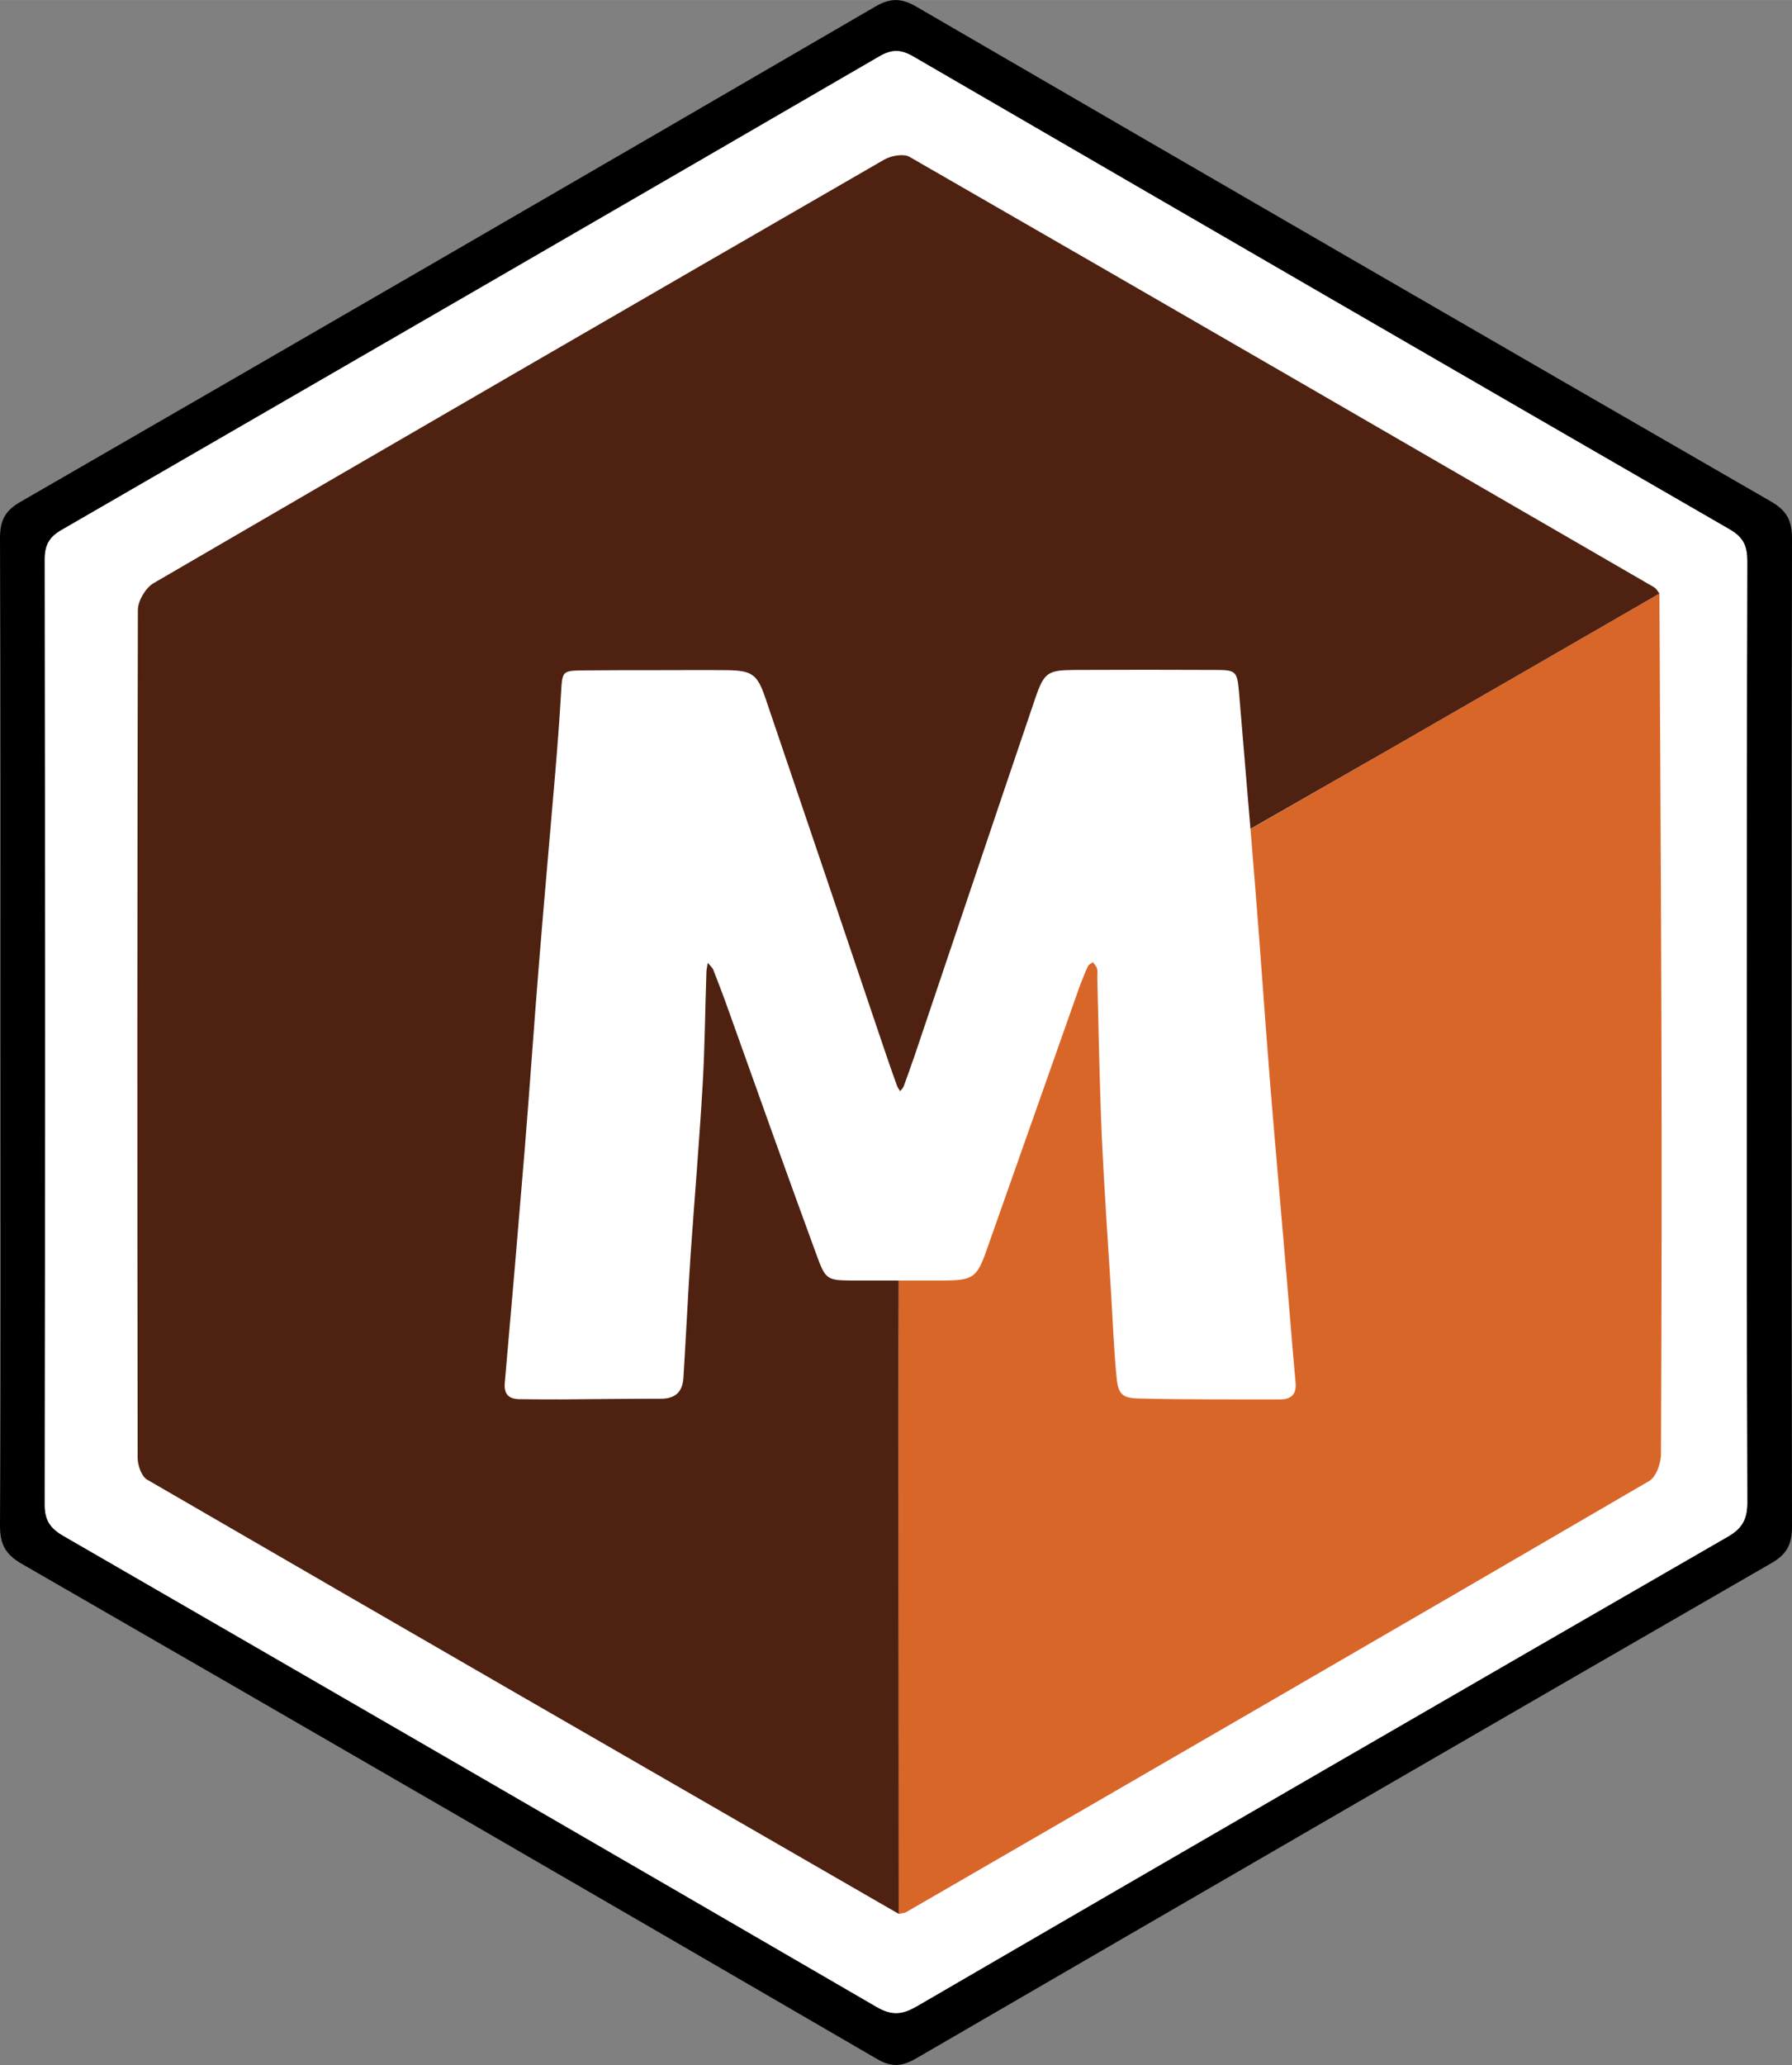
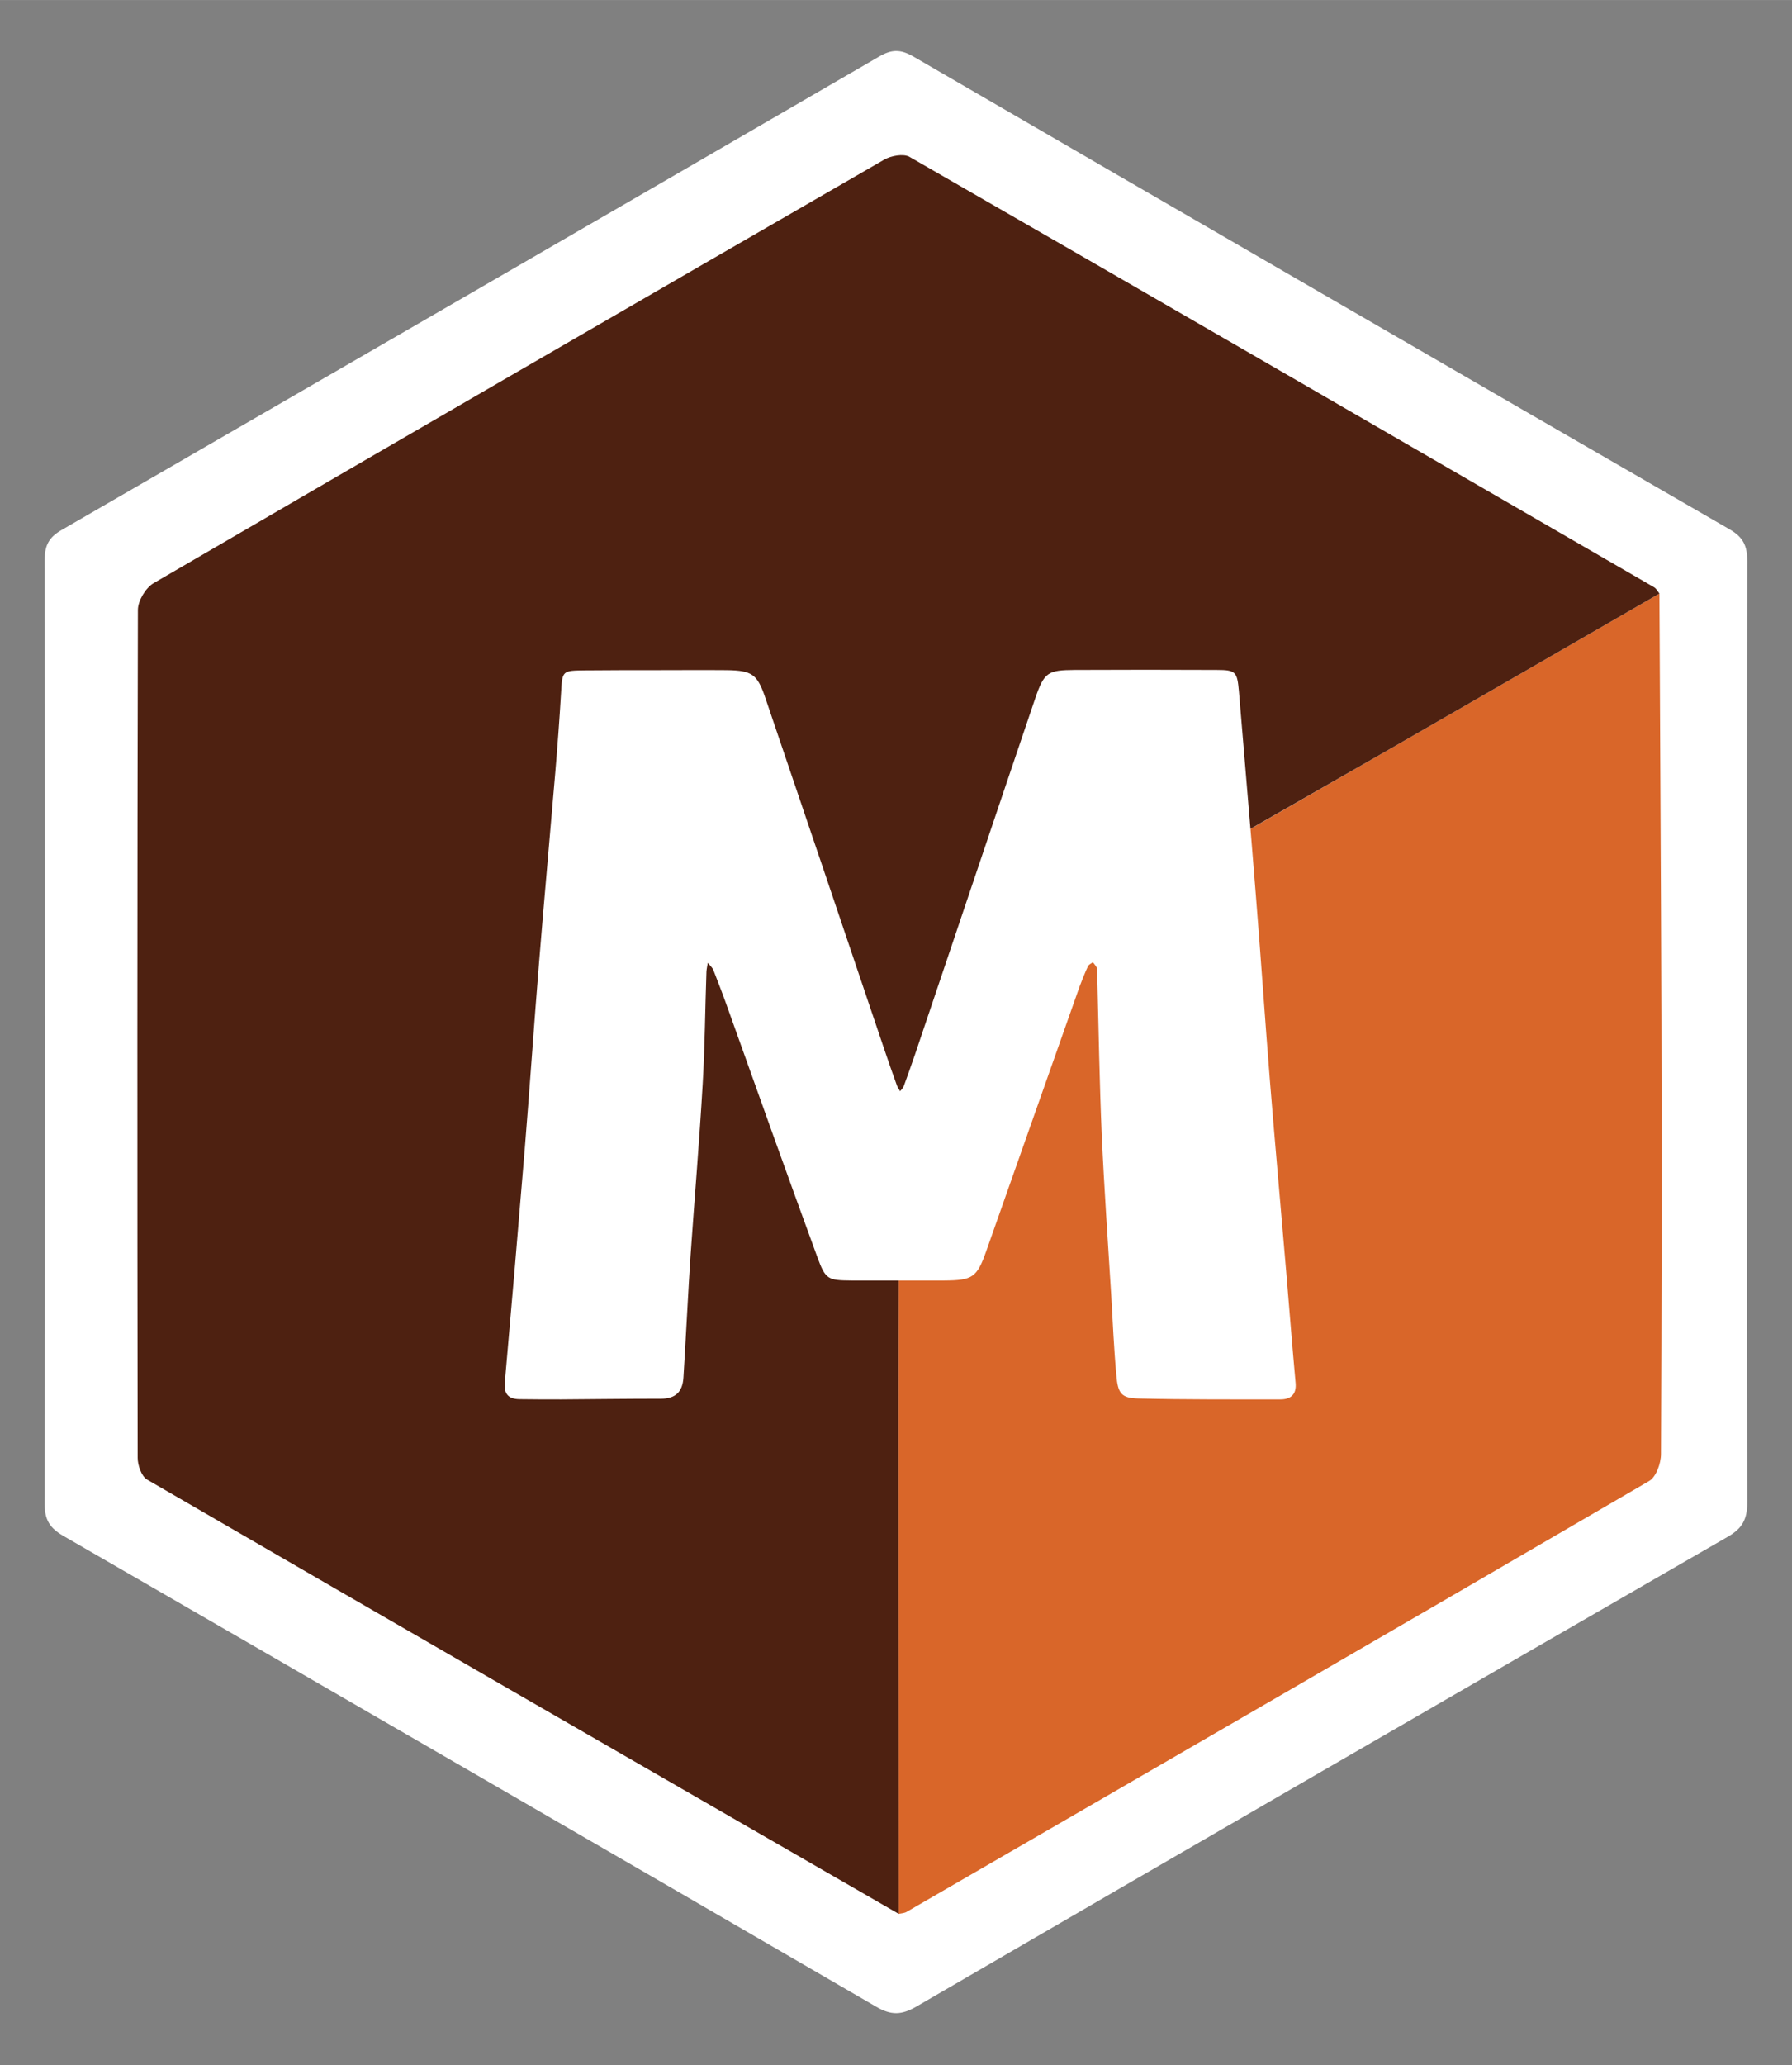
<svg xmlns="http://www.w3.org/2000/svg" id="Layer_1" viewBox="0 0 809.7 932.8" width="2170" height="2500">
  <rect x="0" y="0" width="809.7" height="932.8" fill="#808080" stroke="none" />
  <style>.st0{fill:#fff}.st1{fill:#d96629}.st2{fill:#4e2111}</style>
  <g id="Hexagon">
-     <path id="Hexagon_Path" d="M.2 466.1c0-74.3.1-148.6-.2-222.9 0-7.8 2-12.4 9.2-16.5 129-74.4 257.8-149 386.4-223.8 7.1-4.1 12-3.7 18.8.3 128.4 74.6 256.9 149 385.6 223.2 7.4 4.2 9.8 8.8 9.7 17.2-.3 148.6-.3 297.3 0 445.9 0 7.8-2.1 12.4-9.2 16.5-128.9 74.3-257.7 149-386.4 223.7-6.4 3.7-11.1 4.3-17.9.3C267.5 855.2 138.7 780.6 9.7 706.3 2.3 702 0 697.4 0 689.1c.4-74.3.2-148.7.2-223zm789.1.4c0-71-.1-142 .1-213 0-6.7-1.6-10.7-7.8-14.3C658.4 168.1 535.4 96.8 412.4 25.4c-5.7-3.3-9.8-3.1-15.4.2C274.1 97 151 168.2 27.9 239.3c-5.7 3.3-7.6 6.9-7.6 13.4.2 142.3.2 284.6 0 426.9 0 7.1 2.5 10.7 8.3 14C151.2 764.4 273.7 835.3 396 906.4c6.7 3.9 11.4 3.7 18-.1 122.1-71 244.3-141.7 366.6-212.3 6.7-3.9 9-8.1 8.9-15.7-.3-70.5-.2-141.2-.2-211.8z" />
    <path id="Fill" class="st0" d="M789.3 466.5c0 70.7-.1 141.3.2 212 0 7.7-2.2 11.9-8.9 15.7C658.3 764.7 536 835.5 414 906.4c-6.6 3.8-11.3 4-18 .1-122.4-71.1-244.9-142-367.5-212.8-5.8-3.4-8.3-7-8.3-14 .2-142.3.2-284.6 0-426.9 0-6.5 1.9-10.1 7.6-13.4C151 168.2 274.1 97 397.1 25.6c5.6-3.3 9.6-3.5 15.4-.2 123 71.4 246 142.7 369.2 213.8 6.2 3.6 7.8 7.7 7.8 14.3-.2 71-.2 142-.2 213z" />
  </g>
  <g id="Background">
    <path id="Light_Brown" class="st1" d="M406.1 864.5c-.1-99.6-.3-199.2 0-298.8.1-29.6.5-59.4 3.6-88.8.9-8.5 10.2-18.6 18.4-23.4 66.2-38.9 133-76.7 199.6-115 40.7-23.4 81.4-46.9 122.1-70.4.3 64.3.7 128.5.9 192.8.2 65.3.1 130.6-.2 195.9 0 4.2-2.2 10.4-5.4 12.2-111.6 65.1-223.5 129.8-335.3 194.5-1 .7-2.4.7-3.7 1z" />
    <path id="Dark_Brown" class="st2" d="M406.1 864.5C292.8 799.2 179.5 733.9 66.4 668.3c-2.5-1.5-4.2-6.5-4.2-9.8-.2-127.7-.2-255.3.1-383 0-4.1 3.5-10 7.1-12.1 109.9-64 219.9-127.7 330.1-191.3 3.1-1.8 8.7-2.8 11.4-1.3 112.3 64.6 224.3 129.5 336.4 194.4 1.1.6 1.7 1.9 2.5 2.9-40.7 23.5-81.4 47-122.1 70.4-66.6 38.2-133.4 76-199.6 115-8.2 4.8-1.6 24.7-2.5 33.2-3.1 29.4-19.4 49.4-19.5 79-.3 99.6 0 199.2 0 298.8z" />
  </g>
  <path id="M" class="st0" d="M295.6 302.7c11 0 22-.1 33 0 11 .2 13.5 1.8 17 11.9 18.1 53.2 36.1 106.5 54.1 159.8 1.8 5.4 3.7 10.7 5.6 16 .3.9 1 1.7 1.4 2.5.6-.8 1.4-1.5 1.7-2.4 1.7-4.7 3.4-9.4 5-14.1 18.1-53.6 36.1-107.2 54.3-160.8 4.1-12 5.7-12.9 18-13 21.3-.1 42.7-.1 64 0 8.8 0 9.3.9 10.1 9.7 2.5 30.5 5.2 61 7.6 91.5 2.3 28.5 4.2 57.1 6.5 85.6 2.3 28.5 4.9 57 7.3 85.5 1.4 16.6 2.7 33.2 4.2 49.7.5 5.3-2.2 7.5-6.9 7.5-21.3 0-42.7.1-64-.4-7.8-.2-9.4-2.1-10.1-10.7-1.1-11.9-1.6-23.9-2.3-35.9-1.5-24.2-3.2-48.5-4.3-72.7-1-23.6-1.4-47.2-2-70.9 0-1.3.2-2.7-.1-4-.3-1.1-1.2-1.9-1.9-2.9-.7.6-1.8 1-2.2 1.8-1.4 3-2.6 6.1-3.8 9.2-14.1 39.9-28.1 79.7-42.2 119.6-4.2 11.9-6.2 13.1-19 13.2h-42c-10.6-.1-11.6-.5-15.3-10.6C355.8 531 342.6 494 329.4 457c-2.2-6.3-4.6-12.5-7-18.7-.5-1.3-1.7-2.3-2.6-3.4-.2 1.3-.5 2.6-.6 3.9-.6 17-.7 34-1.7 50.9-1.5 25.9-3.7 51.8-5.5 77.7-1 14.9-1.7 29.9-2.6 44.9-.2 3.3-.4 6.6-.6 10-.4 6.4-3.6 9.5-10.2 9.5-15 0-30 .2-45 .3-6.3 0-12.7 0-19-.1-5-.1-7-2.5-6.5-7.6 3.1-35.1 6.1-70.2 9-105.4 2.3-28.2 4.2-56.4 6.5-84.6 2.3-28.5 4.9-57 7.3-85.5 1-11.9 1.9-23.9 2.6-35.8.6-10.2.4-10.2 11-10.3 10.4-.1 20.7-.1 31.1-.1z" />
</svg>